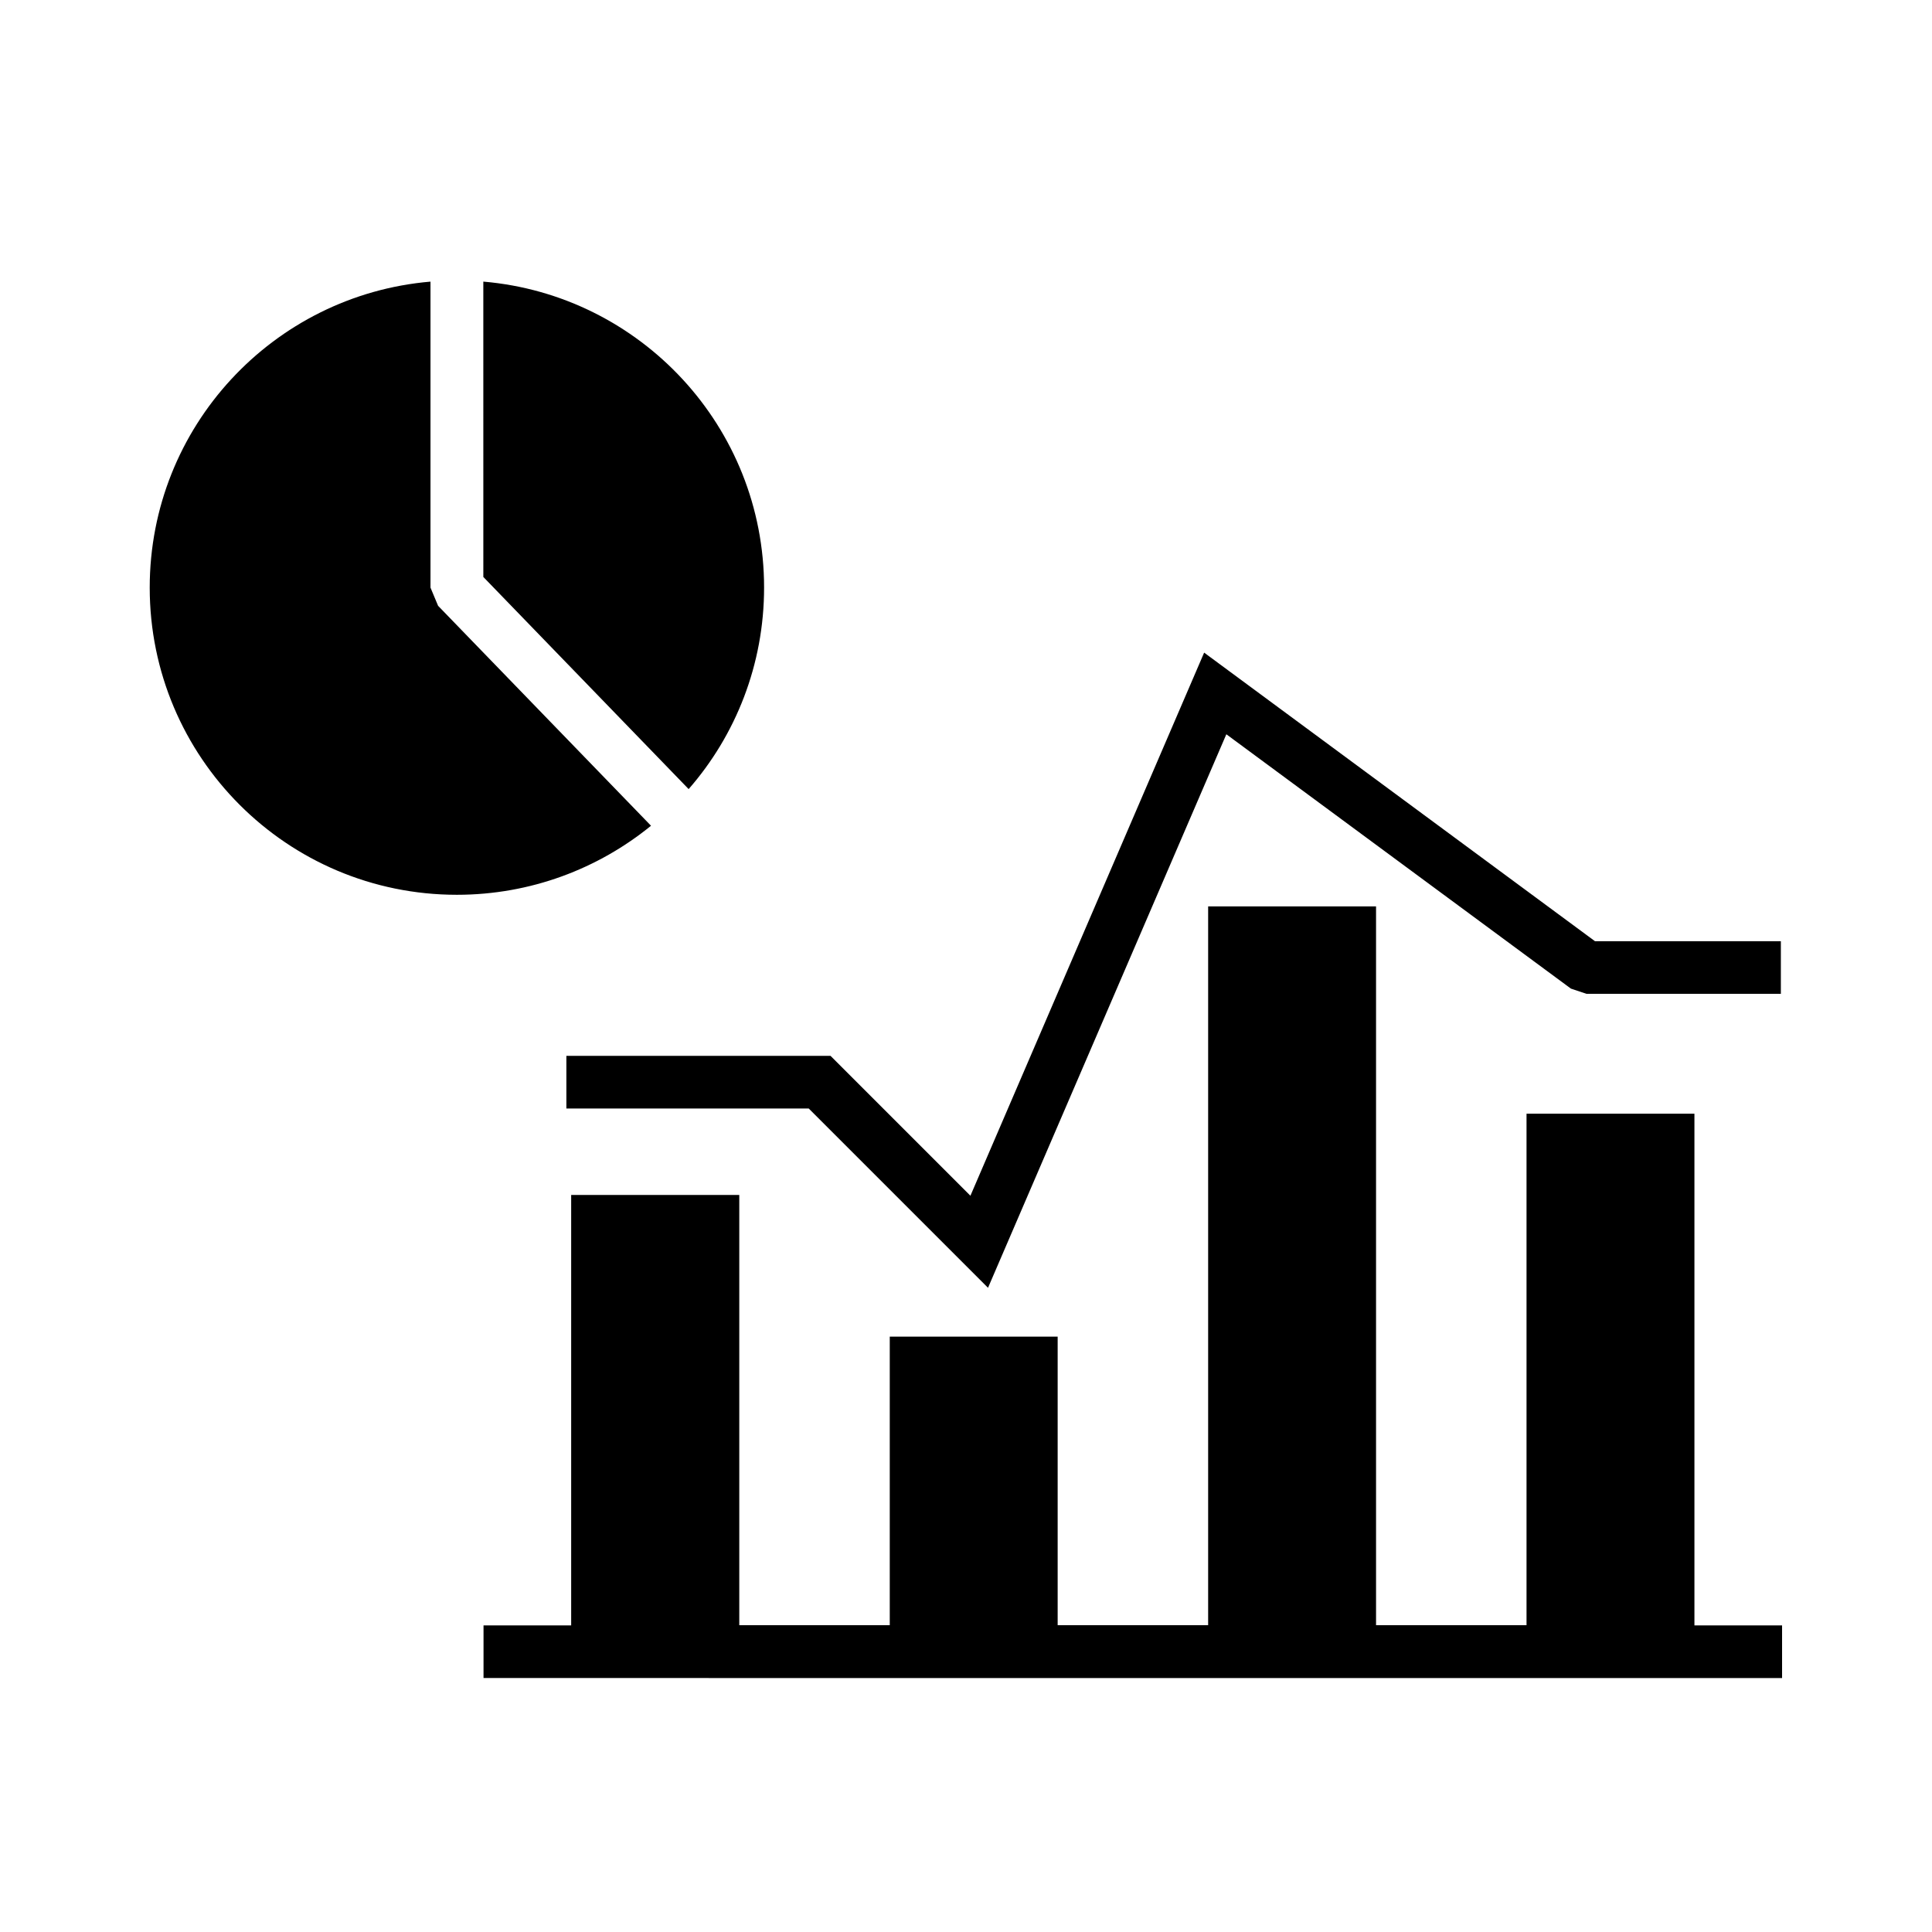
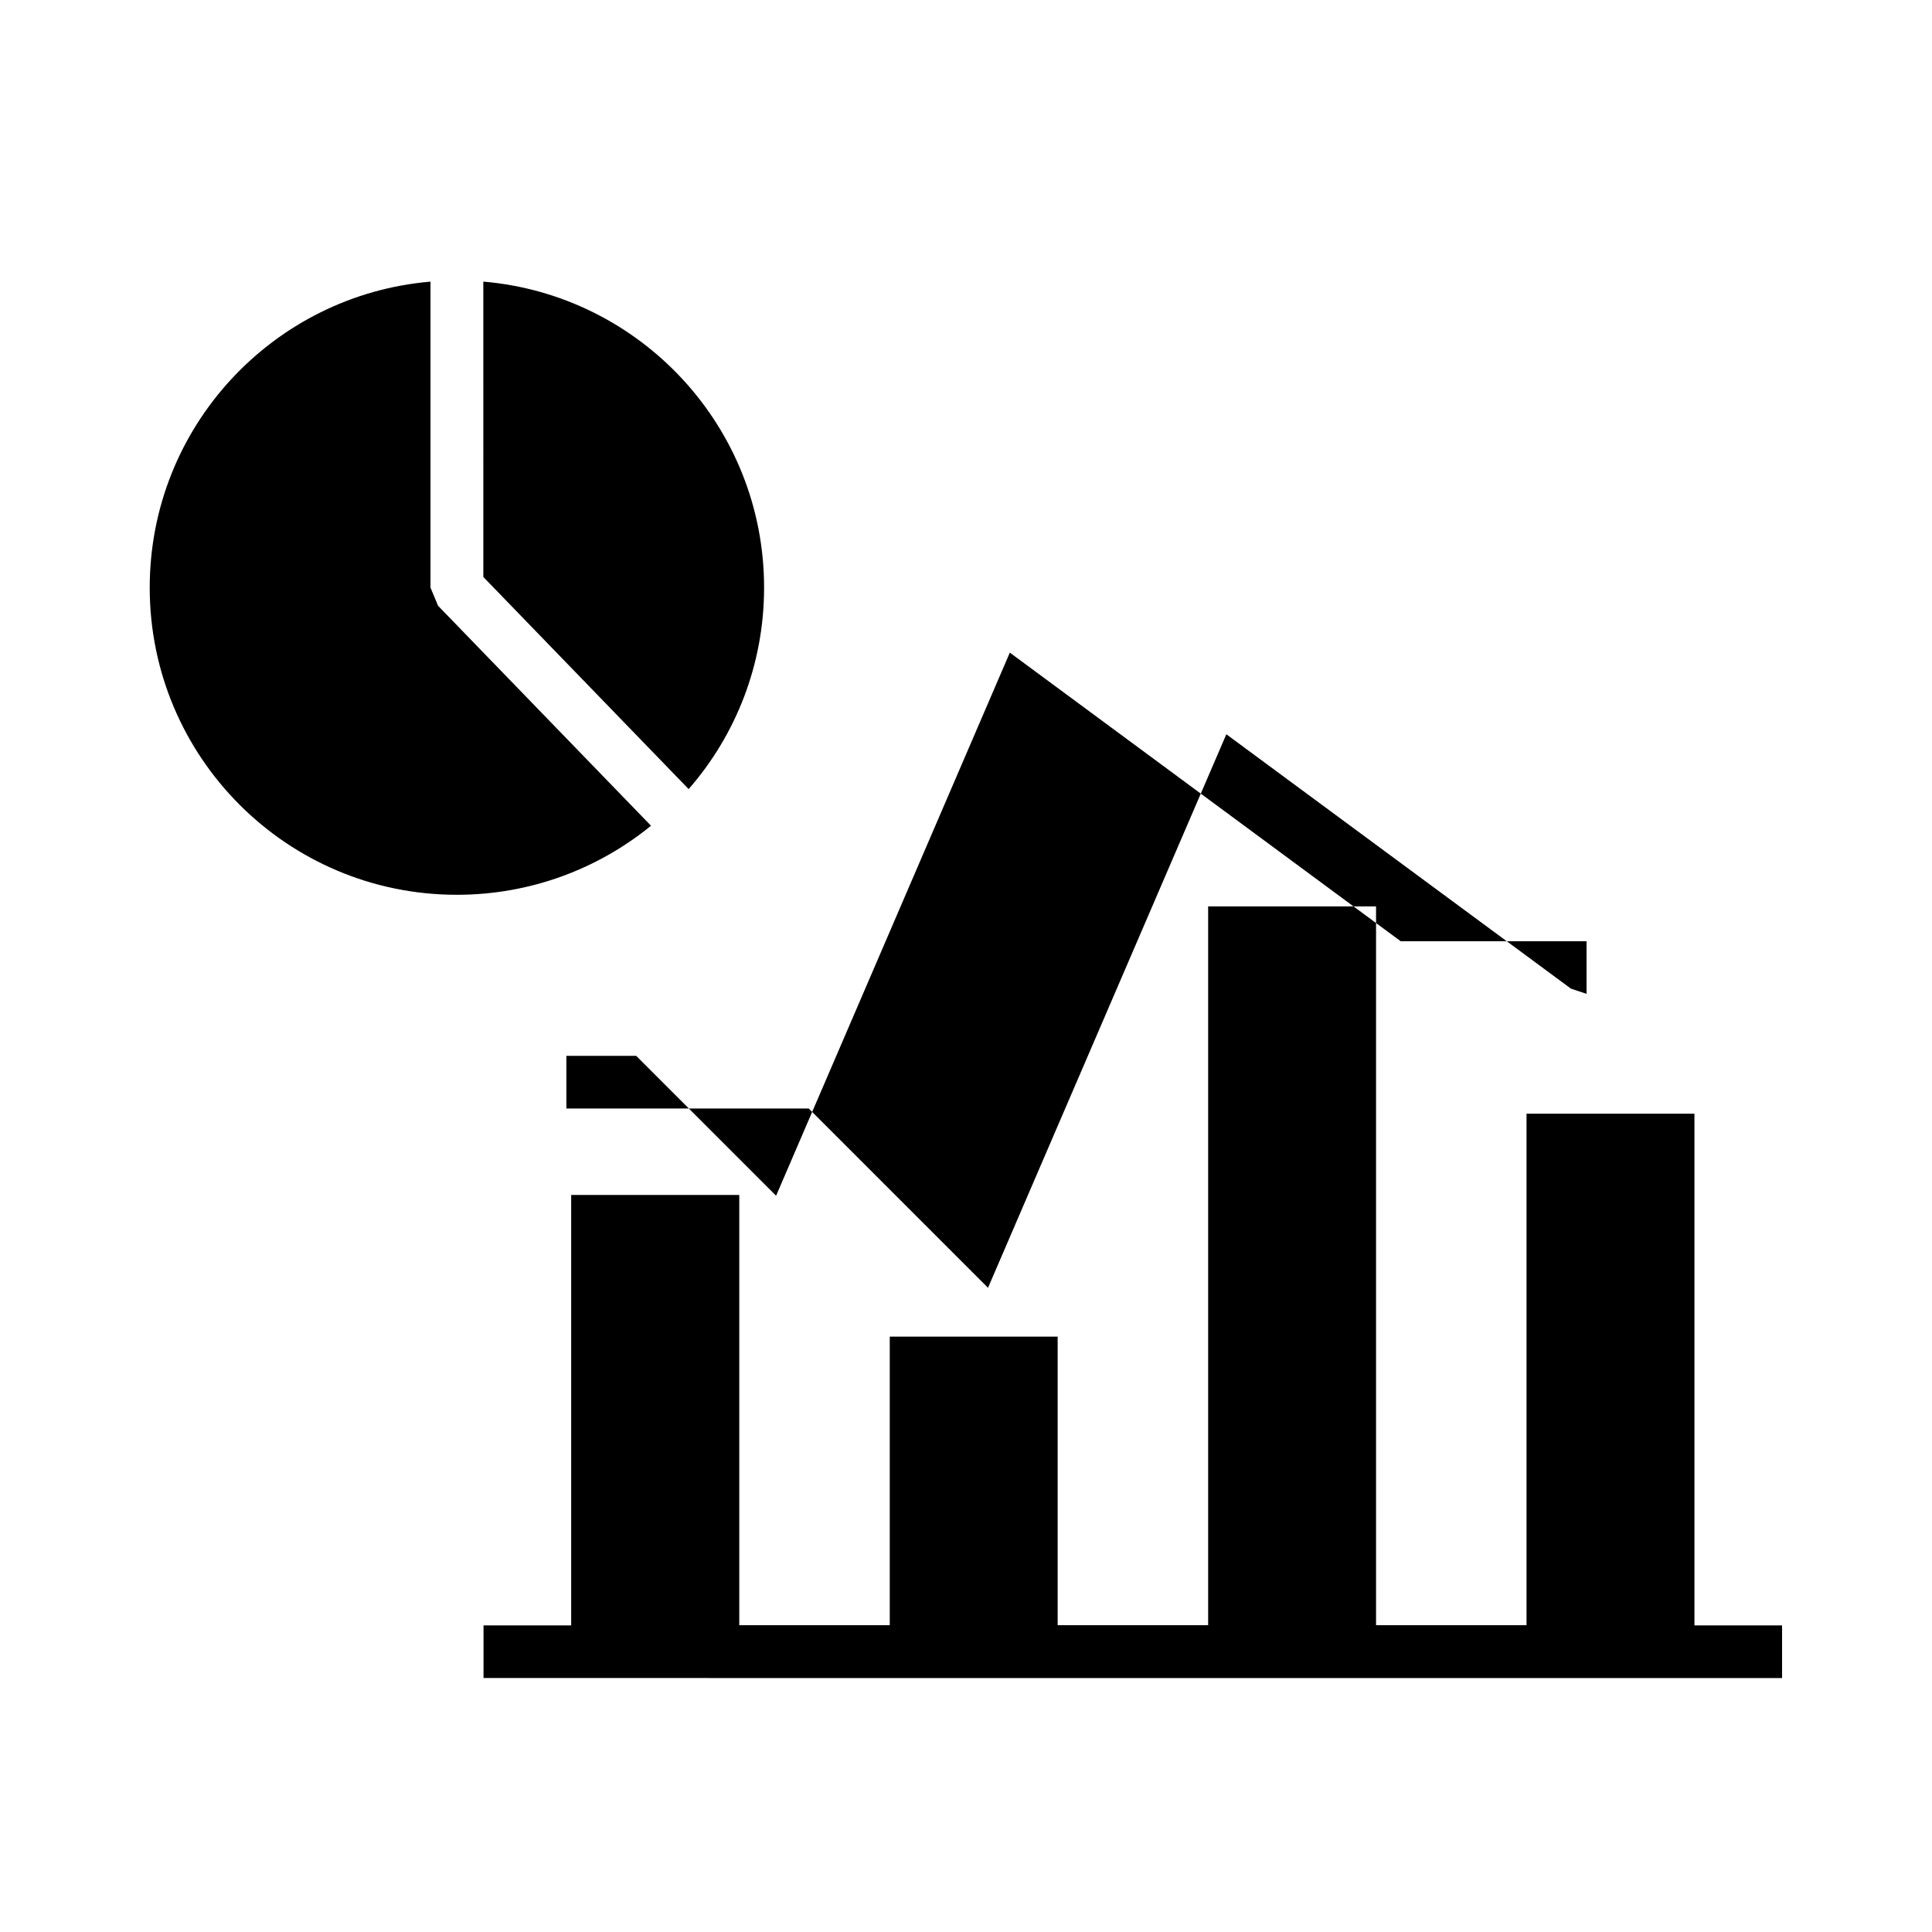
<svg xmlns="http://www.w3.org/2000/svg" fill="#000000" width="800px" height="800px" version="1.1" viewBox="144 144 512 512">
-   <path d="m295.42 460.67h44.496v114.02h39.879v-76.473h44.496v76.473h39.879v-190.49h44.496v190.49h39.879v-135.55h44.496v135.61h23.227v13.949l-344.13-0.004v-13.949h23.227v-114.07zm-23.336-242.04c41.684 3.555 74.406 38.5 74.406 81.086 0 20.418-7.531 39.137-19.992 53.402l-54.41-56.215zm44.441 144.2-56.426-58.285-2.016-4.824v-81.086c-41.684 3.555-74.406 38.5-74.406 81.086 0 44.973 36.434 81.406 81.406 81.406 19.52-0.004 37.441-6.894 51.441-18.297zm-22.43 60.984v13.949h64.223l47.516 47.516 63.16-146.69 91.32 67.406 4.137 1.379h51.496v-13.949h-49.266l-103.57-76.473-61.941 143.93-37.07-37.07z" fill-rule="evenodd" />
+   <path d="m295.42 460.67h44.496v114.02h39.879v-76.473h44.496v76.473h39.879v-190.49h44.496v190.49h39.879v-135.55h44.496v135.61h23.227v13.949l-344.13-0.004v-13.949h23.227v-114.07zm-23.336-242.04c41.684 3.555 74.406 38.5 74.406 81.086 0 20.418-7.531 39.137-19.992 53.402l-54.41-56.215zm44.441 144.2-56.426-58.285-2.016-4.824v-81.086c-41.684 3.555-74.406 38.5-74.406 81.086 0 44.973 36.434 81.406 81.406 81.406 19.52-0.004 37.441-6.894 51.441-18.297zm-22.43 60.984v13.949h64.223l47.516 47.516 63.16-146.69 91.32 67.406 4.137 1.379v-13.949h-49.266l-103.57-76.473-61.941 143.93-37.07-37.07z" fill-rule="evenodd" />
</svg>